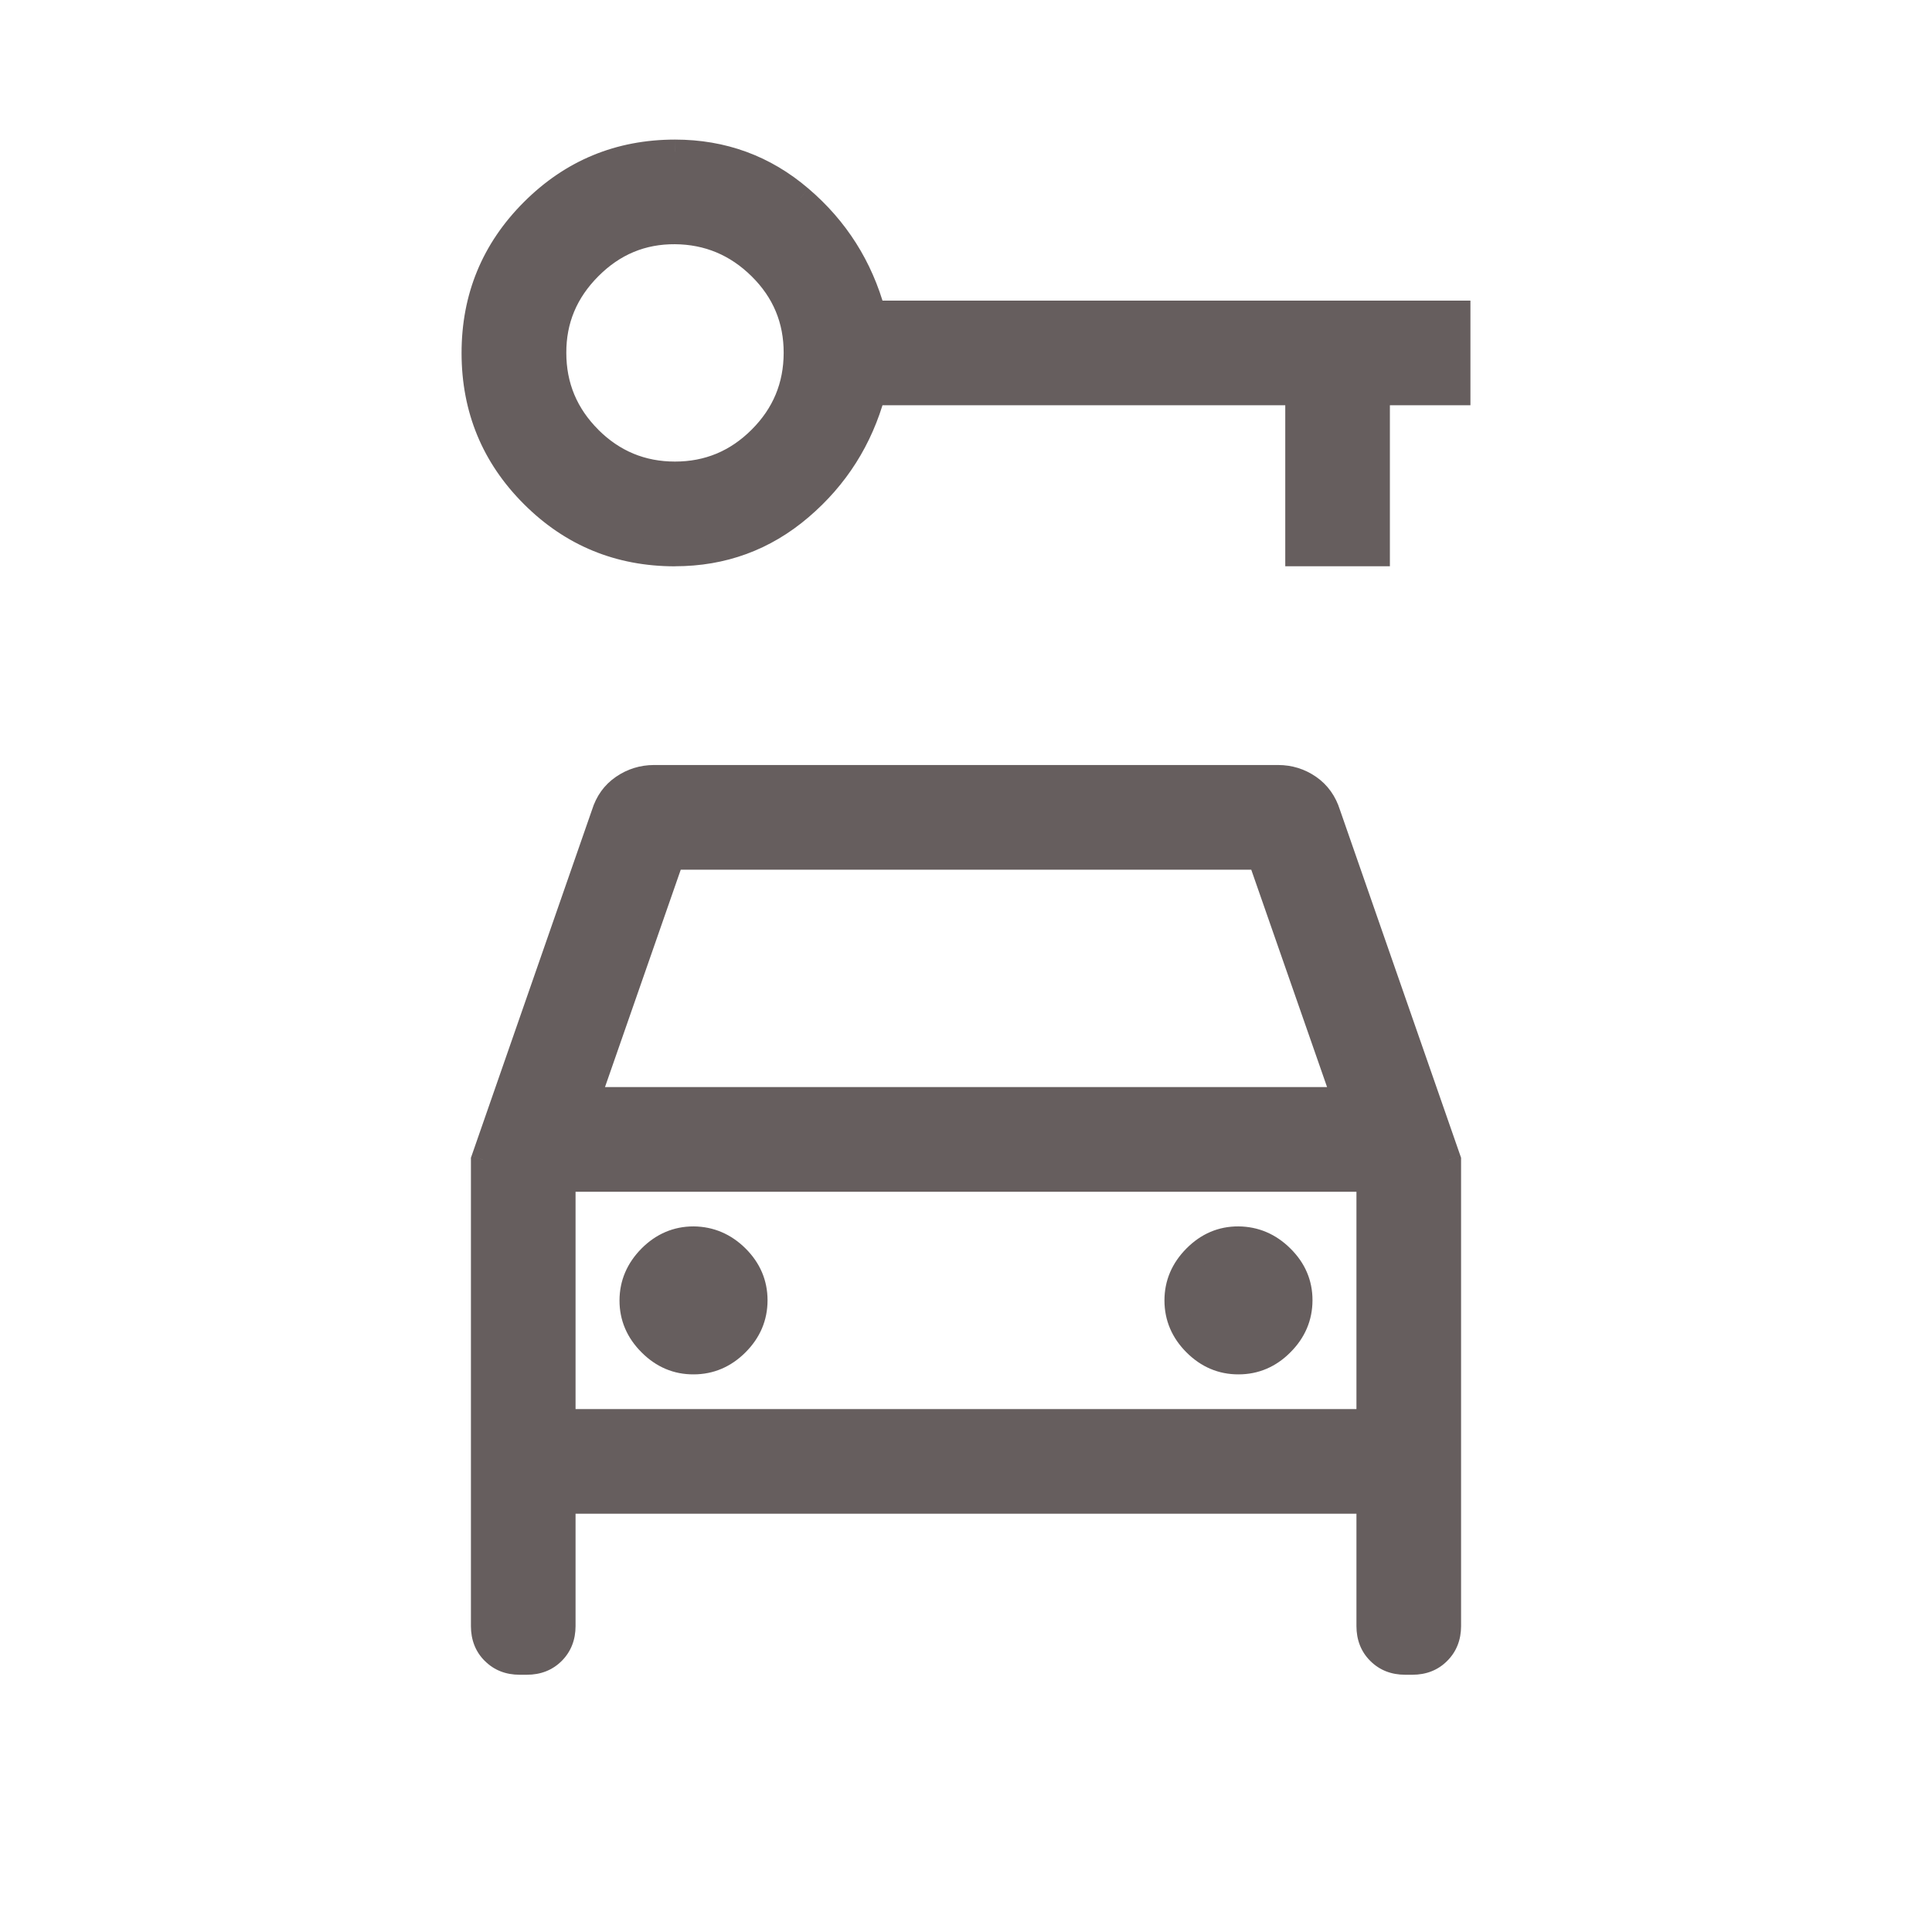
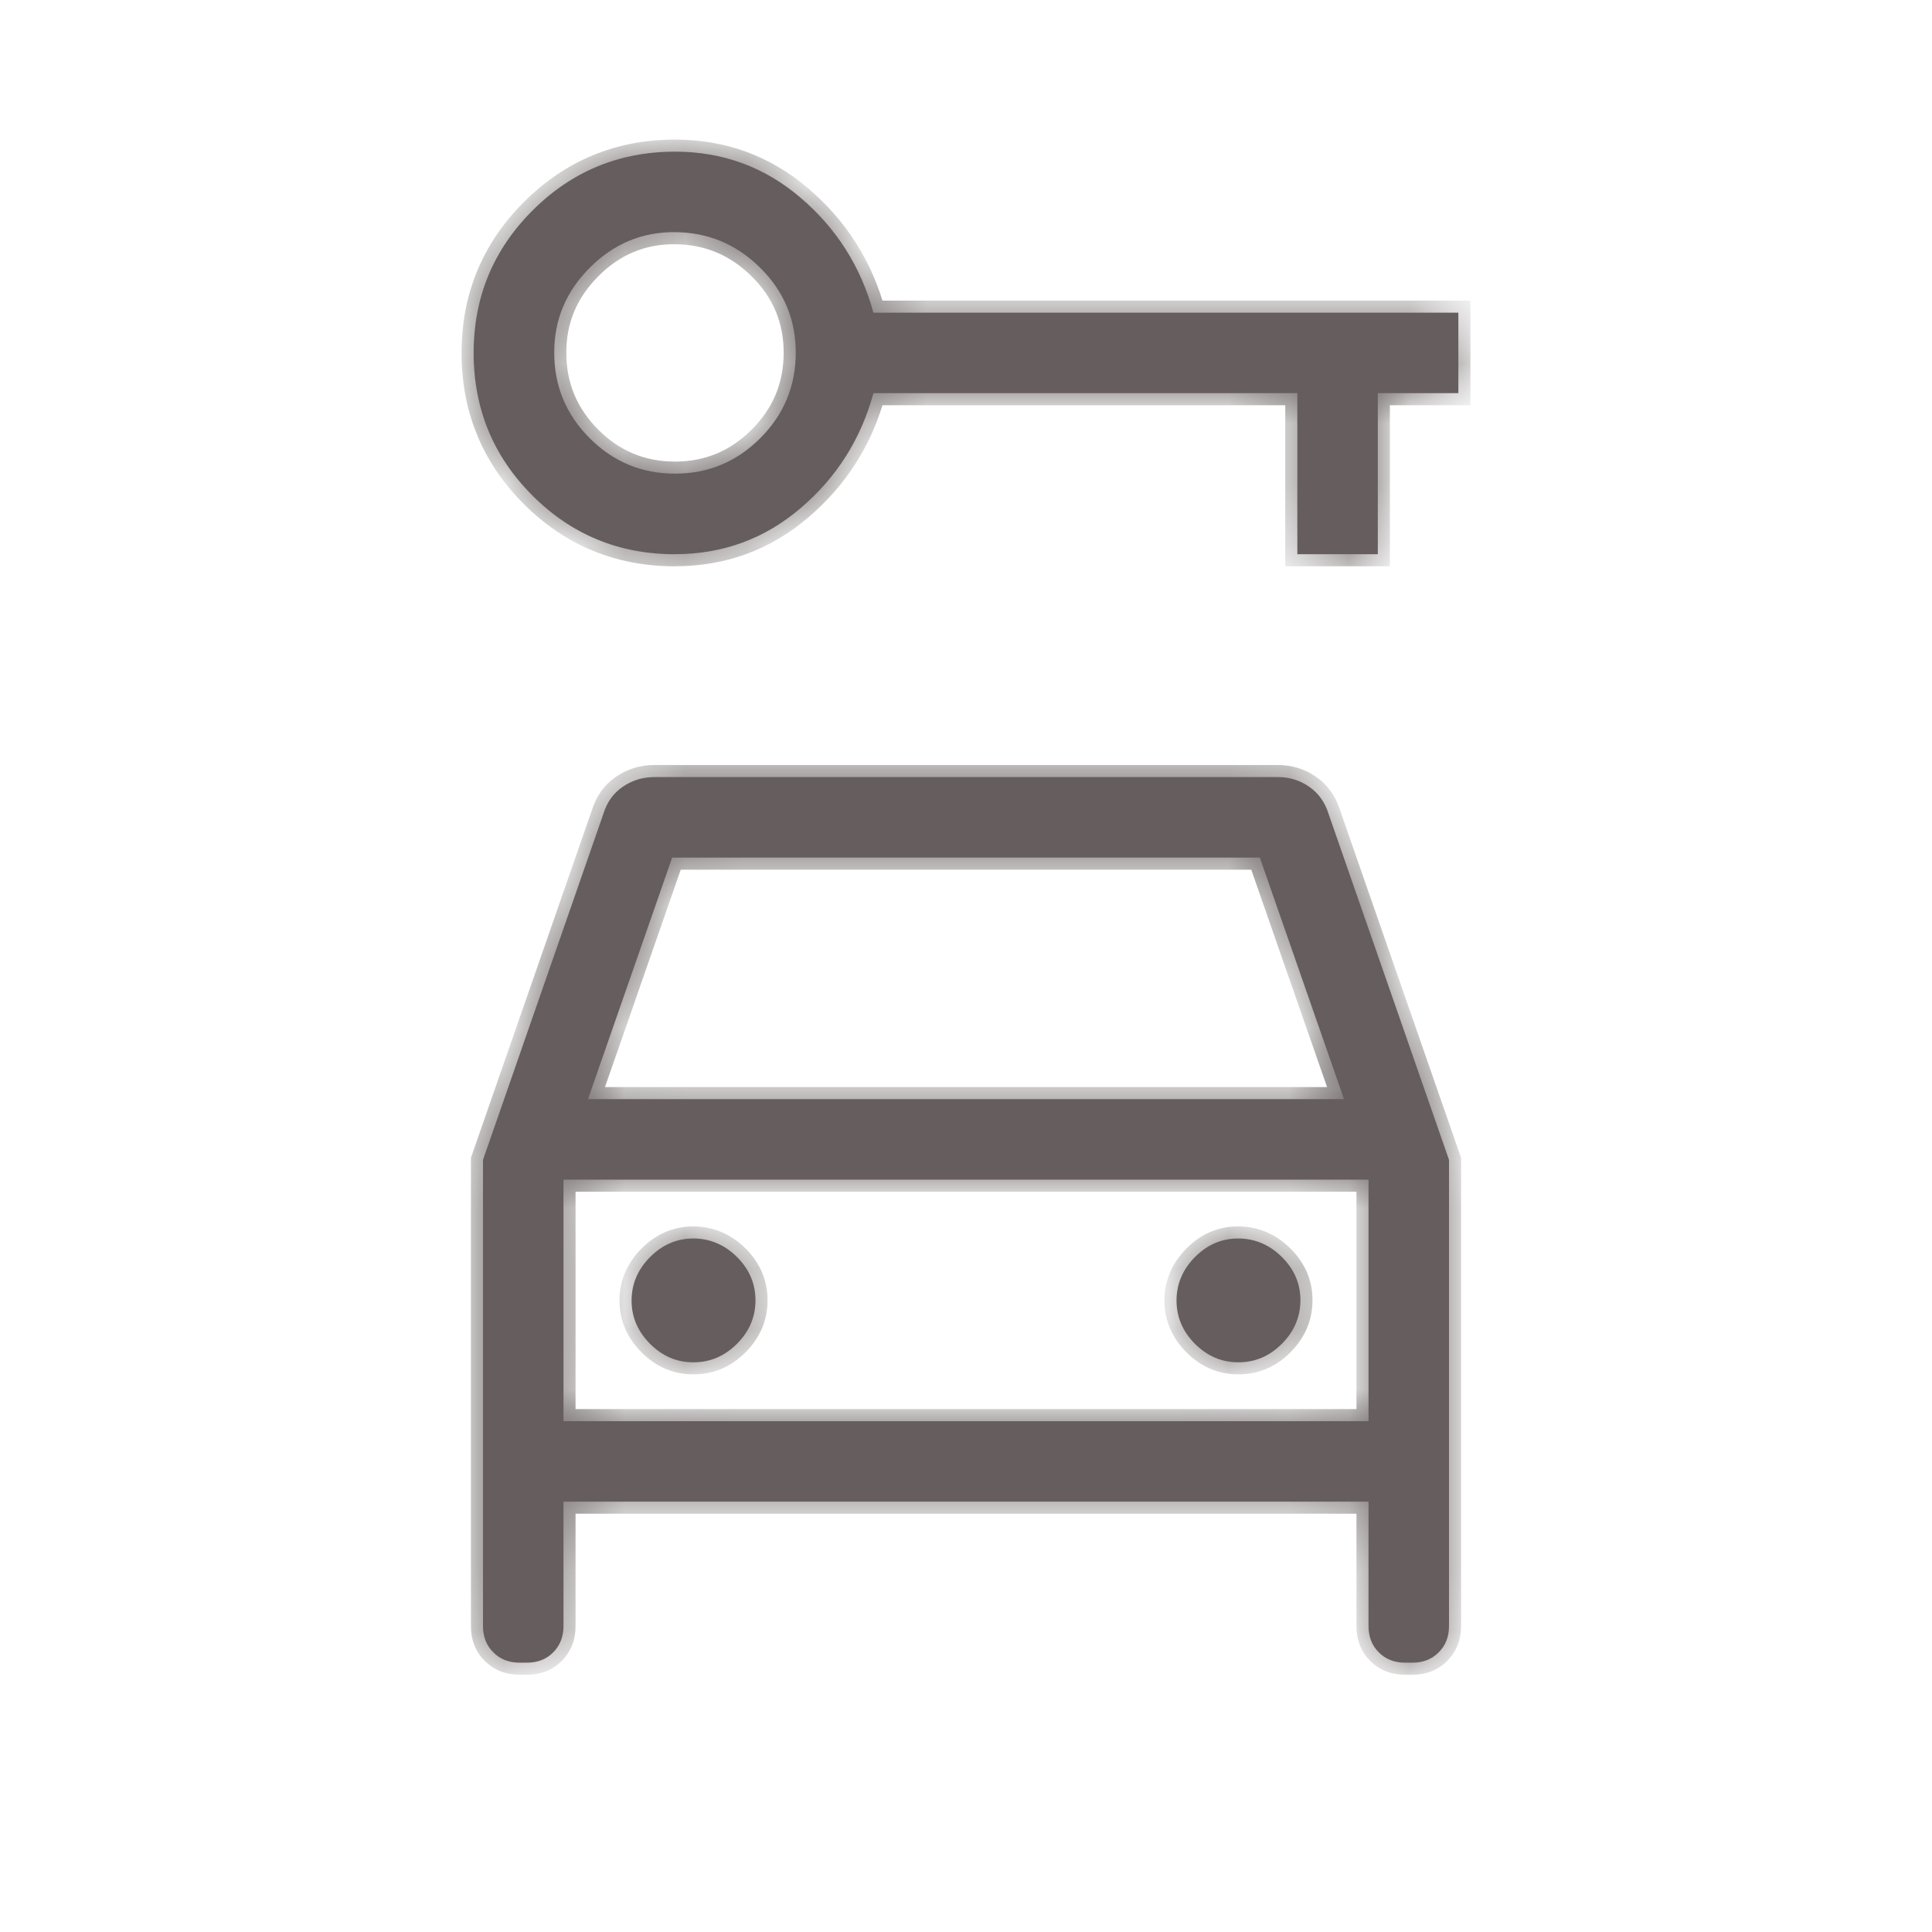
<svg xmlns="http://www.w3.org/2000/svg" width="32" height="32" viewBox="0 0 32 32" fill="none">
  <mask id="path-1-outside-1_4089_12976" maskUnits="userSpaceOnUse" x="6.845" y="1.512" width="18" height="27" fill="black">
-     <rect fill="white" x="6.845" y="1.512" width="18" height="27" />
    <path d="M11.18 9.18C10.254 9.18 9.467 8.856 8.819 8.208C8.171 7.56 7.846 6.774 7.845 5.849C7.844 4.925 8.169 4.138 8.819 3.488C9.468 2.838 10.255 2.513 11.179 2.512C11.973 2.512 12.667 2.767 13.261 3.276C13.857 3.784 14.259 4.419 14.467 5.179H24.155V6.512H22.821V9.179H21.488V6.512H14.467C14.259 7.273 13.857 7.908 13.261 8.416C12.666 8.924 11.972 9.179 11.18 9.179M11.18 7.845C11.729 7.845 12.199 7.65 12.591 7.259C12.983 6.868 13.179 6.396 13.18 5.845C13.181 5.294 12.985 4.824 12.591 4.435C12.197 4.045 11.727 3.849 11.18 3.845C10.633 3.842 10.163 4.038 9.768 4.435C9.373 4.831 9.177 5.301 9.18 5.845C9.18 6.395 9.376 6.866 9.768 7.259C10.16 7.65 10.631 7.845 11.18 7.845ZM11.487 22.564C11.762 22.564 12.002 22.462 12.207 22.257C12.411 22.053 12.513 21.813 12.513 21.537C12.513 21.262 12.411 21.023 12.207 20.82C12.002 20.617 11.762 20.515 11.487 20.513C11.211 20.513 10.972 20.616 10.768 20.82C10.565 21.024 10.462 21.264 10.461 21.539C10.46 21.813 10.563 22.053 10.768 22.259C10.973 22.464 11.213 22.566 11.488 22.564M20.513 22.564C20.789 22.564 21.028 22.462 21.232 22.257C21.436 22.053 21.538 21.813 21.539 21.537C21.54 21.262 21.437 21.023 21.232 20.82C21.027 20.617 20.787 20.515 20.512 20.513C20.237 20.512 19.998 20.614 19.793 20.82C19.589 21.026 19.487 21.266 19.487 21.539C19.487 21.814 19.589 22.054 19.793 22.259C19.998 22.463 20.238 22.565 20.513 22.564ZM8 19.211L9.995 13.477C10.054 13.285 10.161 13.136 10.316 13.031C10.471 12.925 10.642 12.872 10.831 12.871H21.169C21.358 12.871 21.529 12.924 21.684 13.031C21.838 13.137 21.944 13.286 22.004 13.477L24 19.211V26.933C24 27.11 23.943 27.255 23.829 27.368C23.716 27.482 23.572 27.539 23.395 27.539H23.272C23.095 27.539 22.95 27.482 22.837 27.368C22.724 27.256 22.667 27.111 22.667 26.933V24.872H9.333V26.933C9.333 27.11 9.276 27.255 9.163 27.368C9.05 27.482 8.905 27.539 8.728 27.539H8.605C8.428 27.539 8.284 27.482 8.171 27.368C8.057 27.256 8 27.111 8 26.933V19.211ZM9.739 18.205H22.261L20.867 14.205H11.133L9.739 18.205ZM9.333 23.539H22.667V19.539H9.333V23.539Z" />
  </mask>
  <path d="M11.18 9.18C10.254 9.18 9.467 8.856 8.819 8.208C8.171 7.56 7.846 6.774 7.845 5.849C7.844 4.925 8.169 4.138 8.819 3.488C9.468 2.838 10.255 2.513 11.179 2.512C11.973 2.512 12.667 2.767 13.261 3.276C13.857 3.784 14.259 4.419 14.467 5.179H24.155V6.512H22.821V9.179H21.488V6.512H14.467C14.259 7.273 13.857 7.908 13.261 8.416C12.666 8.924 11.972 9.179 11.18 9.179M11.18 7.845C11.729 7.845 12.199 7.65 12.591 7.259C12.983 6.868 13.179 6.396 13.18 5.845C13.181 5.294 12.985 4.824 12.591 4.435C12.197 4.045 11.727 3.849 11.18 3.845C10.633 3.842 10.163 4.038 9.768 4.435C9.373 4.831 9.177 5.301 9.18 5.845C9.18 6.395 9.376 6.866 9.768 7.259C10.16 7.65 10.631 7.845 11.18 7.845ZM11.487 22.564C11.762 22.564 12.002 22.462 12.207 22.257C12.411 22.053 12.513 21.813 12.513 21.537C12.513 21.262 12.411 21.023 12.207 20.82C12.002 20.617 11.762 20.515 11.487 20.513C11.211 20.513 10.972 20.616 10.768 20.82C10.565 21.024 10.462 21.264 10.461 21.539C10.46 21.813 10.563 22.053 10.768 22.259C10.973 22.464 11.213 22.566 11.488 22.564M20.513 22.564C20.789 22.564 21.028 22.462 21.232 22.257C21.436 22.053 21.538 21.813 21.539 21.537C21.54 21.262 21.437 21.023 21.232 20.82C21.027 20.617 20.787 20.515 20.512 20.513C20.237 20.512 19.998 20.614 19.793 20.82C19.589 21.026 19.487 21.266 19.487 21.539C19.487 21.814 19.589 22.054 19.793 22.259C19.998 22.463 20.238 22.565 20.513 22.564ZM8 19.211L9.995 13.477C10.054 13.285 10.161 13.136 10.316 13.031C10.471 12.925 10.642 12.872 10.831 12.871H21.169C21.358 12.871 21.529 12.924 21.684 13.031C21.838 13.137 21.944 13.286 22.004 13.477L24 19.211V26.933C24 27.11 23.943 27.255 23.829 27.368C23.716 27.482 23.572 27.539 23.395 27.539H23.272C23.095 27.539 22.95 27.482 22.837 27.368C22.724 27.256 22.667 27.111 22.667 26.933V24.872H9.333V26.933C9.333 27.11 9.276 27.255 9.163 27.368C9.05 27.482 8.905 27.539 8.728 27.539H8.605C8.428 27.539 8.284 27.482 8.171 27.368C8.057 27.256 8 27.111 8 26.933V19.211ZM9.739 18.205H22.261L20.867 14.205H11.133L9.739 18.205ZM9.333 23.539H22.667V19.539H9.333V23.539Z" fill="#665E5E" />
  <path d="M11.179 2.512L11.179 2.312L11.178 2.312L11.179 2.512ZM13.261 3.276L13.131 3.428L13.132 3.428L13.261 3.276ZM14.467 5.179L14.274 5.231L14.314 5.379H14.467V5.179ZM24.155 5.179H24.355V4.979H24.155V5.179ZM24.155 6.512V6.712H24.355V6.512H24.155ZM22.821 6.512V6.312H22.621V6.512H22.821ZM22.821 9.179V9.379H23.021V9.179H22.821ZM21.488 9.179H21.288V9.379H21.488V9.179ZM21.488 6.512H21.688V6.312H21.488V6.512ZM14.467 6.512V6.312H14.314L14.274 6.459L14.467 6.512ZM9.18 5.845H9.38L9.38 5.844L9.18 5.845ZM9.768 7.259L9.626 7.4L9.627 7.4L9.768 7.259ZM11.487 20.513L11.488 20.313H11.487V20.513ZM20.513 22.564V22.364L20.513 22.364L20.513 22.564ZM19.487 21.539H19.687H19.487ZM8 19.211L7.811 19.145L7.8 19.177V19.211H8ZM9.995 13.477L10.184 13.543L10.186 13.537L9.995 13.477ZM10.831 12.871L10.831 12.671L10.83 12.671L10.831 12.871ZM21.684 13.031L21.798 12.866L21.798 12.866L21.684 13.031ZM22.004 13.477L21.813 13.537L21.815 13.543L22.004 13.477ZM24 19.211H24.2V19.177L24.189 19.145L24 19.211ZM23.829 27.368L23.689 27.226L23.687 27.227L23.829 27.368ZM22.837 27.368L22.979 27.227L22.978 27.226L22.837 27.368ZM22.667 24.872H22.867V24.672H22.667V24.872ZM9.333 24.872V24.672H9.133V24.872H9.333ZM9.163 27.368L9.022 27.226L9.021 27.227L9.163 27.368ZM8.171 27.368L8.313 27.227L8.311 27.226L8.171 27.368ZM9.739 18.205L9.55 18.14L9.457 18.405H9.739V18.205ZM22.261 18.205V18.405H22.543L22.45 18.14L22.261 18.205ZM20.867 14.205L21.055 14.139L21.009 14.005H20.867V14.205ZM11.133 14.205V14.005H10.991L10.944 14.139L11.133 14.205ZM9.333 19.539V19.339H9.133V19.539H9.333ZM9.333 23.539H9.133V23.739H9.333V23.539ZM22.667 23.539V23.739H22.867V23.539H22.667ZM22.667 19.539H22.867V19.339H22.667V19.539ZM11.18 8.98C10.306 8.98 9.57 8.677 8.96 8.067L8.677 8.349C9.363 9.035 10.201 9.38 11.18 9.38V8.98ZM8.96 8.067C8.35 7.456 8.046 6.721 8.045 5.849L7.645 5.85C7.646 6.826 7.991 7.664 8.677 8.349L8.96 8.067ZM8.045 5.849C8.044 4.977 8.348 4.241 8.96 3.629L8.677 3.347C7.99 4.034 7.644 4.872 7.645 5.85L8.045 5.849ZM8.96 3.629C9.572 3.017 10.308 2.713 11.179 2.712L11.178 2.312C10.202 2.313 9.365 2.659 8.677 3.347L8.96 3.629ZM11.179 2.712C11.925 2.712 12.573 2.95 13.131 3.428L13.391 3.124C12.76 2.583 12.019 2.312 11.179 2.312V2.712ZM13.132 3.428C13.696 3.91 14.076 4.51 14.274 5.231L14.66 5.126C14.441 4.327 14.018 3.659 13.391 3.124L13.132 3.428ZM14.467 5.379H24.155V4.979H14.467V5.379ZM23.955 5.179V6.512H24.355V5.179H23.955ZM24.155 6.312H22.821V6.712H24.155V6.312ZM22.621 6.512V9.179H23.021V6.512H22.621ZM22.821 8.979H21.488V9.379H22.821V8.979ZM21.688 9.179V6.512H21.288V9.179H21.688ZM21.488 6.312H14.467V6.712H21.488V6.312ZM14.274 6.459C14.076 7.182 13.696 7.782 13.132 8.264L13.391 8.568C14.018 8.033 14.441 7.364 14.66 6.565L14.274 6.459ZM13.132 8.264C12.573 8.741 11.925 8.979 11.18 8.979V9.379C12.019 9.379 12.759 9.108 13.391 8.568L13.132 8.264ZM11.18 8.045C11.782 8.045 12.303 7.828 12.732 7.4L12.449 7.117C12.095 7.471 11.675 7.645 11.18 7.645V8.045ZM12.732 7.4C13.161 6.972 13.379 6.45 13.38 5.846L12.98 5.845C12.979 6.343 12.804 6.763 12.449 7.117L12.732 7.4ZM13.38 5.846C13.381 5.241 13.163 4.719 12.731 4.292L12.45 4.577C12.806 4.929 12.981 5.348 12.98 5.845L13.38 5.846ZM12.731 4.292C12.301 3.867 11.781 3.649 11.181 3.645L11.179 4.045C11.672 4.049 12.093 4.224 12.45 4.577L12.731 4.292ZM11.181 3.645C10.58 3.641 10.058 3.86 9.626 4.294L9.91 4.576C10.268 4.216 10.687 4.042 11.179 4.045L11.181 3.645ZM9.626 4.294C9.195 4.727 8.977 5.247 8.98 5.846L9.38 5.844C9.378 5.355 9.551 4.936 9.91 4.576L9.626 4.294ZM8.98 5.845C8.98 6.448 9.197 6.97 9.626 7.4L9.91 7.117C9.555 6.762 9.38 6.341 9.38 5.845H8.98ZM9.627 7.4C10.056 7.828 10.577 8.045 11.18 8.045V7.645C10.684 7.645 10.264 7.471 9.909 7.117L9.627 7.4ZM11.487 22.764C11.818 22.764 12.108 22.639 12.348 22.399L12.065 22.116C11.896 22.285 11.706 22.364 11.487 22.364V22.764ZM12.348 22.399C12.588 22.159 12.713 21.869 12.713 21.537H12.313C12.313 21.757 12.234 21.947 12.065 22.116L12.348 22.399ZM12.713 21.537C12.713 21.206 12.588 20.916 12.348 20.678L12.066 20.962C12.234 21.129 12.313 21.318 12.313 21.537H12.713ZM12.348 20.678C12.108 20.44 11.818 20.316 11.488 20.313L11.485 20.713C11.706 20.715 11.897 20.794 12.066 20.962L12.348 20.678ZM11.487 20.313C11.155 20.313 10.865 20.439 10.626 20.679L10.91 20.961C11.078 20.792 11.267 20.713 11.487 20.713V20.313ZM10.626 20.679C10.388 20.919 10.262 21.208 10.261 21.538L10.661 21.539C10.662 21.32 10.741 21.13 10.91 20.961L10.626 20.679ZM10.261 21.538C10.26 21.869 10.386 22.16 10.627 22.4L10.909 22.117C10.739 21.947 10.661 21.757 10.661 21.539L10.261 21.538ZM10.627 22.4C10.867 22.641 11.158 22.766 11.489 22.764L11.487 22.364C11.269 22.365 11.079 22.287 10.909 22.117L10.627 22.4ZM20.513 22.764C20.845 22.764 21.135 22.639 21.374 22.398L21.09 22.116C20.922 22.285 20.733 22.364 20.513 22.364V22.764ZM21.374 22.398C21.613 22.159 21.738 21.869 21.739 21.538L21.339 21.537C21.338 21.757 21.259 21.947 21.09 22.116L21.374 22.398ZM21.739 21.538C21.74 21.206 21.614 20.916 21.372 20.678L21.091 20.962C21.261 21.129 21.339 21.318 21.339 21.537L21.739 21.538ZM21.372 20.678C21.132 20.44 20.843 20.316 20.513 20.313L20.511 20.713C20.73 20.715 20.921 20.794 21.091 20.962L21.372 20.678ZM20.513 20.313C20.181 20.311 19.891 20.437 19.651 20.679L19.935 20.961C20.104 20.79 20.293 20.712 20.511 20.713L20.513 20.313ZM19.651 20.679C19.412 20.92 19.287 21.209 19.287 21.539H19.687C19.687 21.322 19.765 21.132 19.935 20.961L19.651 20.679ZM19.287 21.539C19.287 21.87 19.412 22.16 19.652 22.4L19.935 22.117C19.766 21.948 19.687 21.758 19.687 21.539H19.287ZM19.652 22.4C19.892 22.64 20.182 22.765 20.514 22.764L20.513 22.364C20.293 22.365 20.104 22.286 19.935 22.117L19.652 22.4ZM8.189 19.276L10.184 13.543L9.806 13.412L7.811 19.145L8.189 19.276ZM10.186 13.537C10.233 13.384 10.314 13.274 10.429 13.196L10.203 12.866C10.008 12.999 9.876 13.186 9.804 13.418L10.186 13.537ZM10.429 13.196C10.55 13.113 10.683 13.071 10.832 13.071L10.83 12.671C10.602 12.672 10.391 12.737 10.203 12.866L10.429 13.196ZM10.831 13.071H21.169V12.671H10.831V13.071ZM21.169 13.071C21.317 13.071 21.449 13.112 21.57 13.195L21.798 12.866C21.609 12.736 21.398 12.671 21.169 12.671V13.071ZM21.57 13.195C21.684 13.274 21.766 13.385 21.813 13.537L22.195 13.418C22.123 13.187 21.991 13 21.798 12.866L21.57 13.195ZM21.815 13.543L23.811 19.276L24.189 19.145L22.193 13.412L21.815 13.543ZM23.8 19.211V26.933H24.2V19.211H23.8ZM23.8 26.933C23.8 27.063 23.76 27.155 23.689 27.226L23.97 27.51C24.126 27.355 24.2 27.157 24.2 26.933H23.8ZM23.687 27.227C23.616 27.299 23.524 27.339 23.395 27.339V27.739C23.619 27.739 23.817 27.665 23.971 27.509L23.687 27.227ZM23.395 27.339H23.272V27.739H23.395V27.339ZM23.272 27.339C23.142 27.339 23.051 27.299 22.979 27.227L22.695 27.509C22.85 27.665 23.048 27.739 23.272 27.739V27.339ZM22.978 27.226C22.907 27.155 22.867 27.064 22.867 26.933H22.467C22.467 27.158 22.541 27.357 22.697 27.511L22.978 27.226ZM22.867 26.933V24.872H22.467V26.933H22.867ZM22.667 24.672H9.333V25.072H22.667V24.672ZM9.133 24.872V26.933H9.533V24.872H9.133ZM9.133 26.933C9.133 27.063 9.094 27.155 9.022 27.226L9.304 27.51C9.459 27.355 9.533 27.157 9.533 26.933H9.133ZM9.021 27.227C8.949 27.299 8.858 27.339 8.728 27.339V27.739C8.952 27.739 9.15 27.665 9.305 27.509L9.021 27.227ZM8.728 27.339H8.605V27.739H8.728V27.339ZM8.605 27.339C8.476 27.339 8.384 27.299 8.313 27.227L8.029 27.509C8.183 27.665 8.381 27.739 8.605 27.739V27.339ZM8.311 27.226C8.24 27.155 8.2 27.064 8.2 26.933H7.8C7.8 27.158 7.874 27.357 8.03 27.511L8.311 27.226ZM8.2 26.933V19.211H7.8V26.933H8.2ZM9.739 18.405H22.261V18.005H9.739V18.405ZM22.45 18.14L21.055 14.139L20.678 14.271L22.073 18.271L22.45 18.14ZM20.867 14.005H11.133V14.405H20.867V14.005ZM10.944 14.139L9.55 18.14L9.928 18.271L11.322 14.271L10.944 14.139ZM9.133 19.539V23.539H9.533V19.539H9.133ZM9.333 23.739H22.667V23.339H9.333V23.739ZM22.867 23.539V19.539H22.467V23.539H22.867ZM22.667 19.339H9.333V19.739H22.667V19.339Z" fill="#665E5E" mask="url(#path-1-outside-1_4089_12976)" />
</svg>